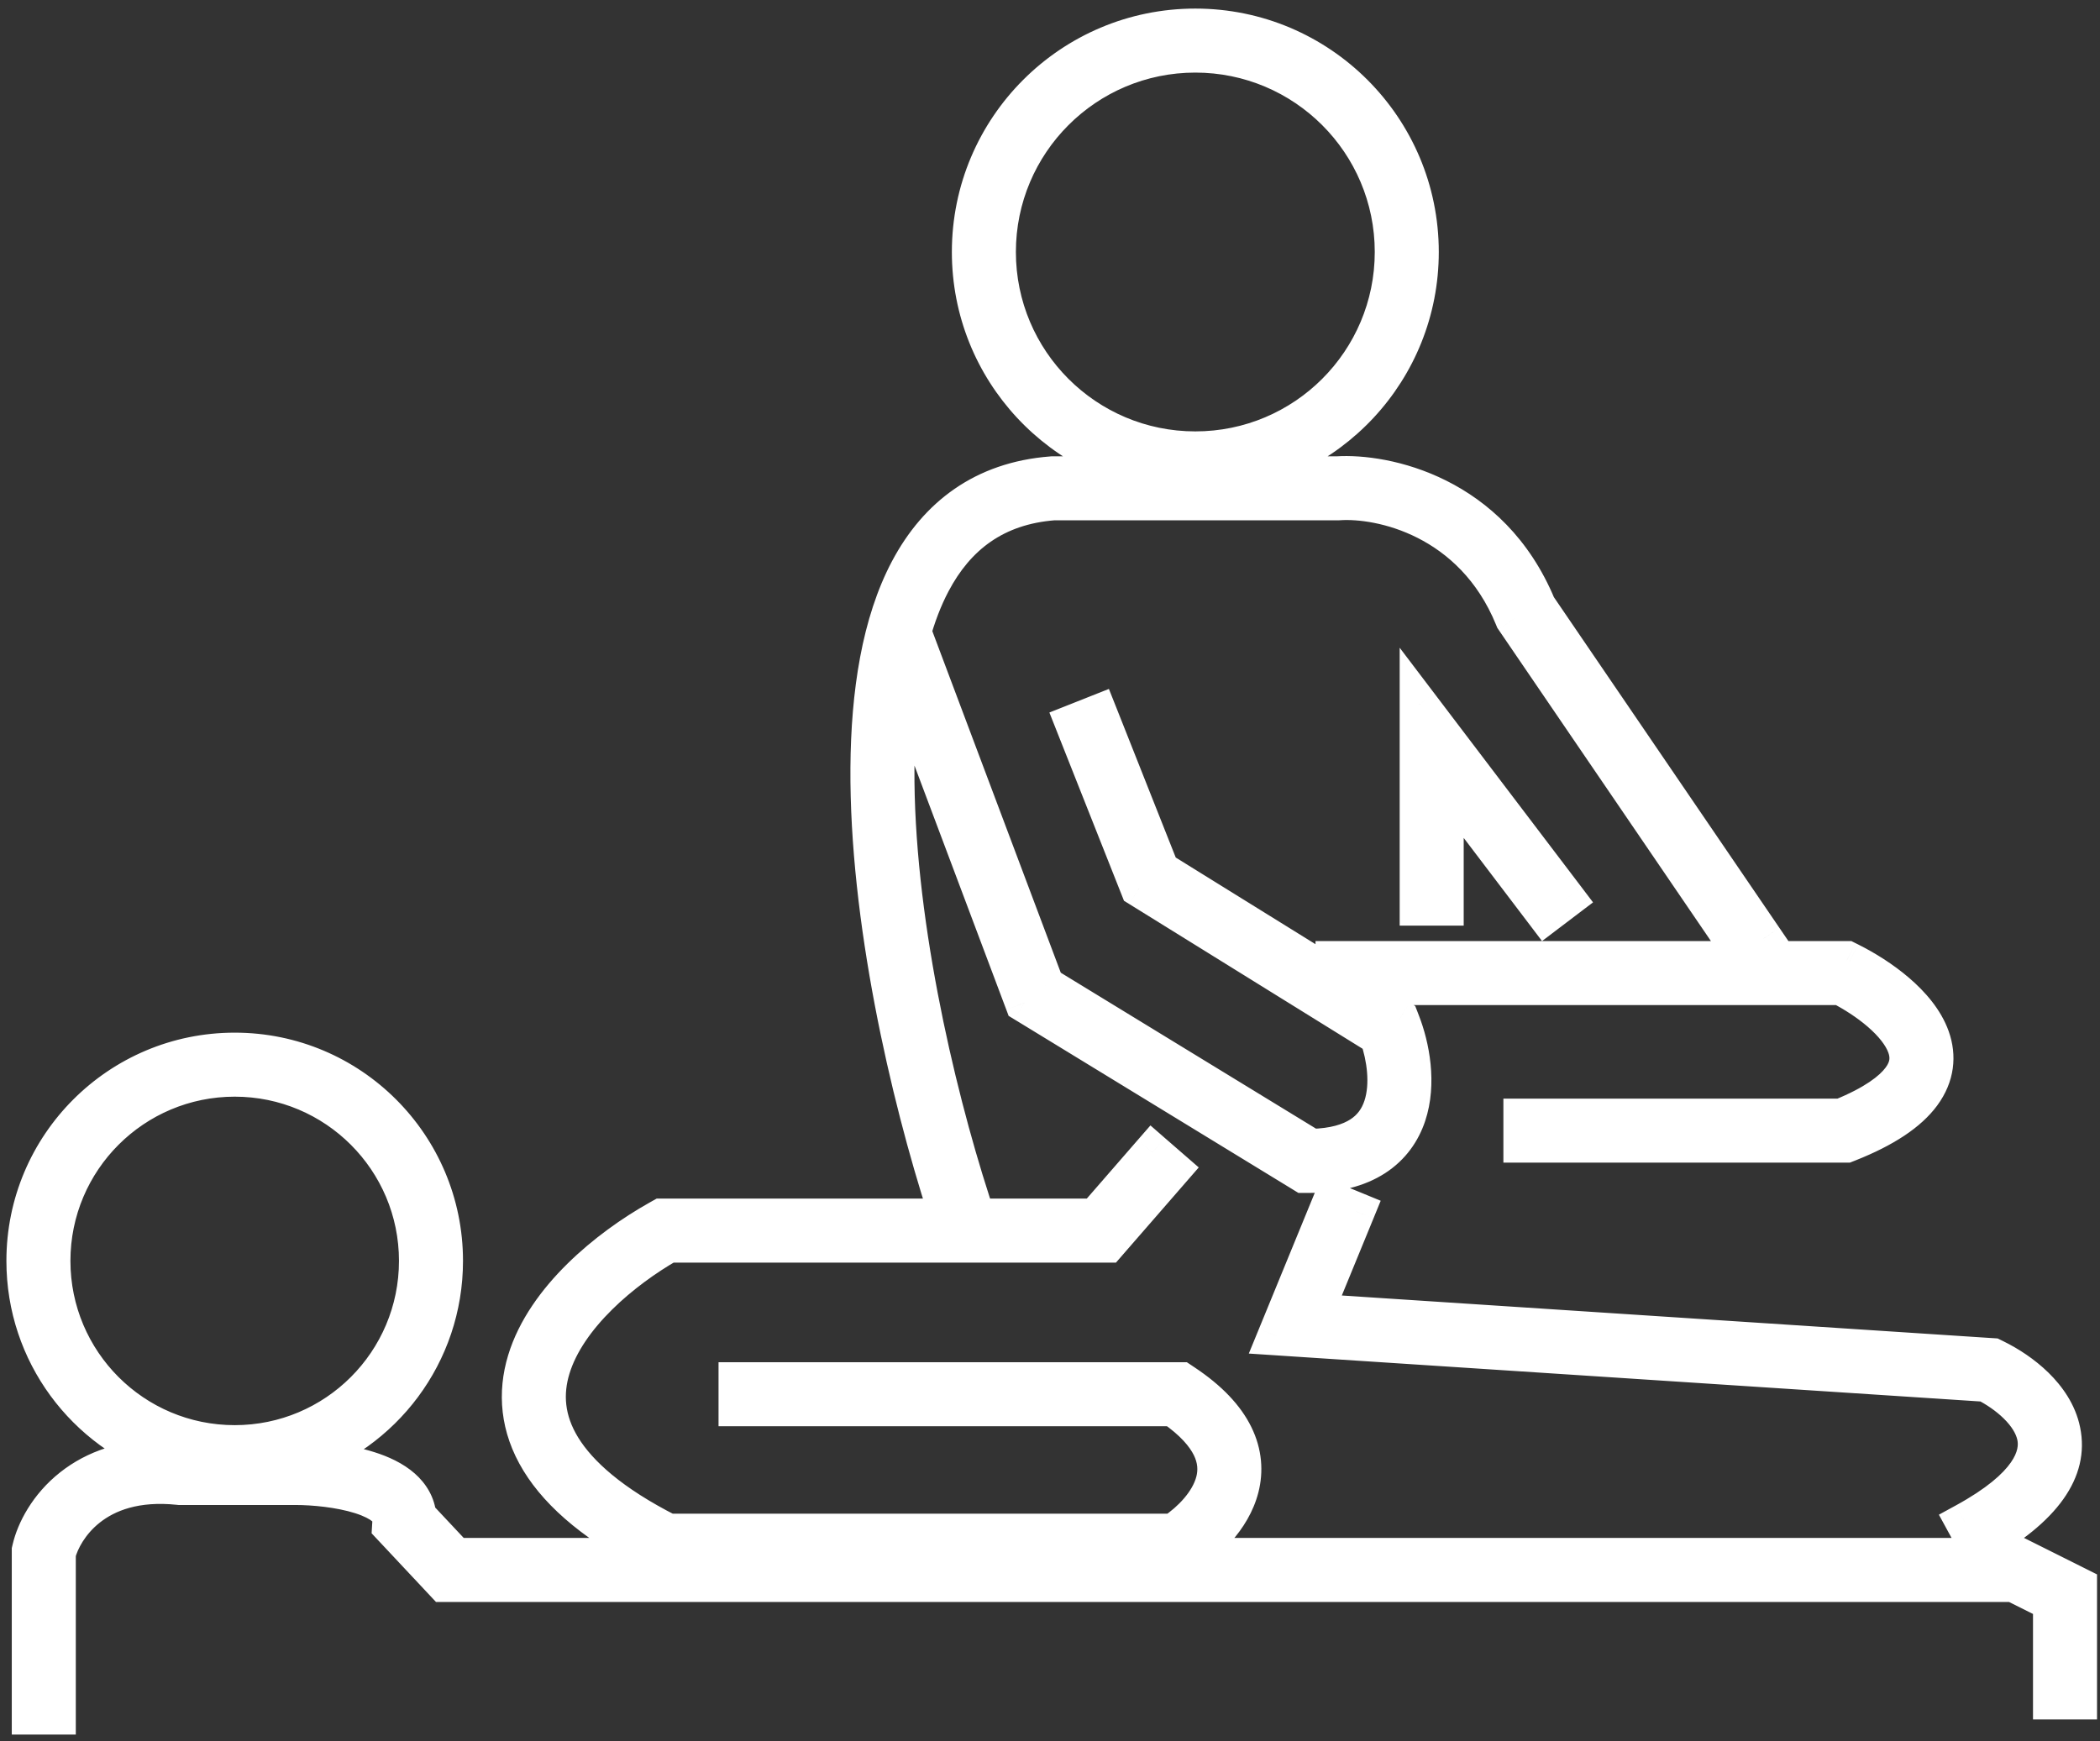
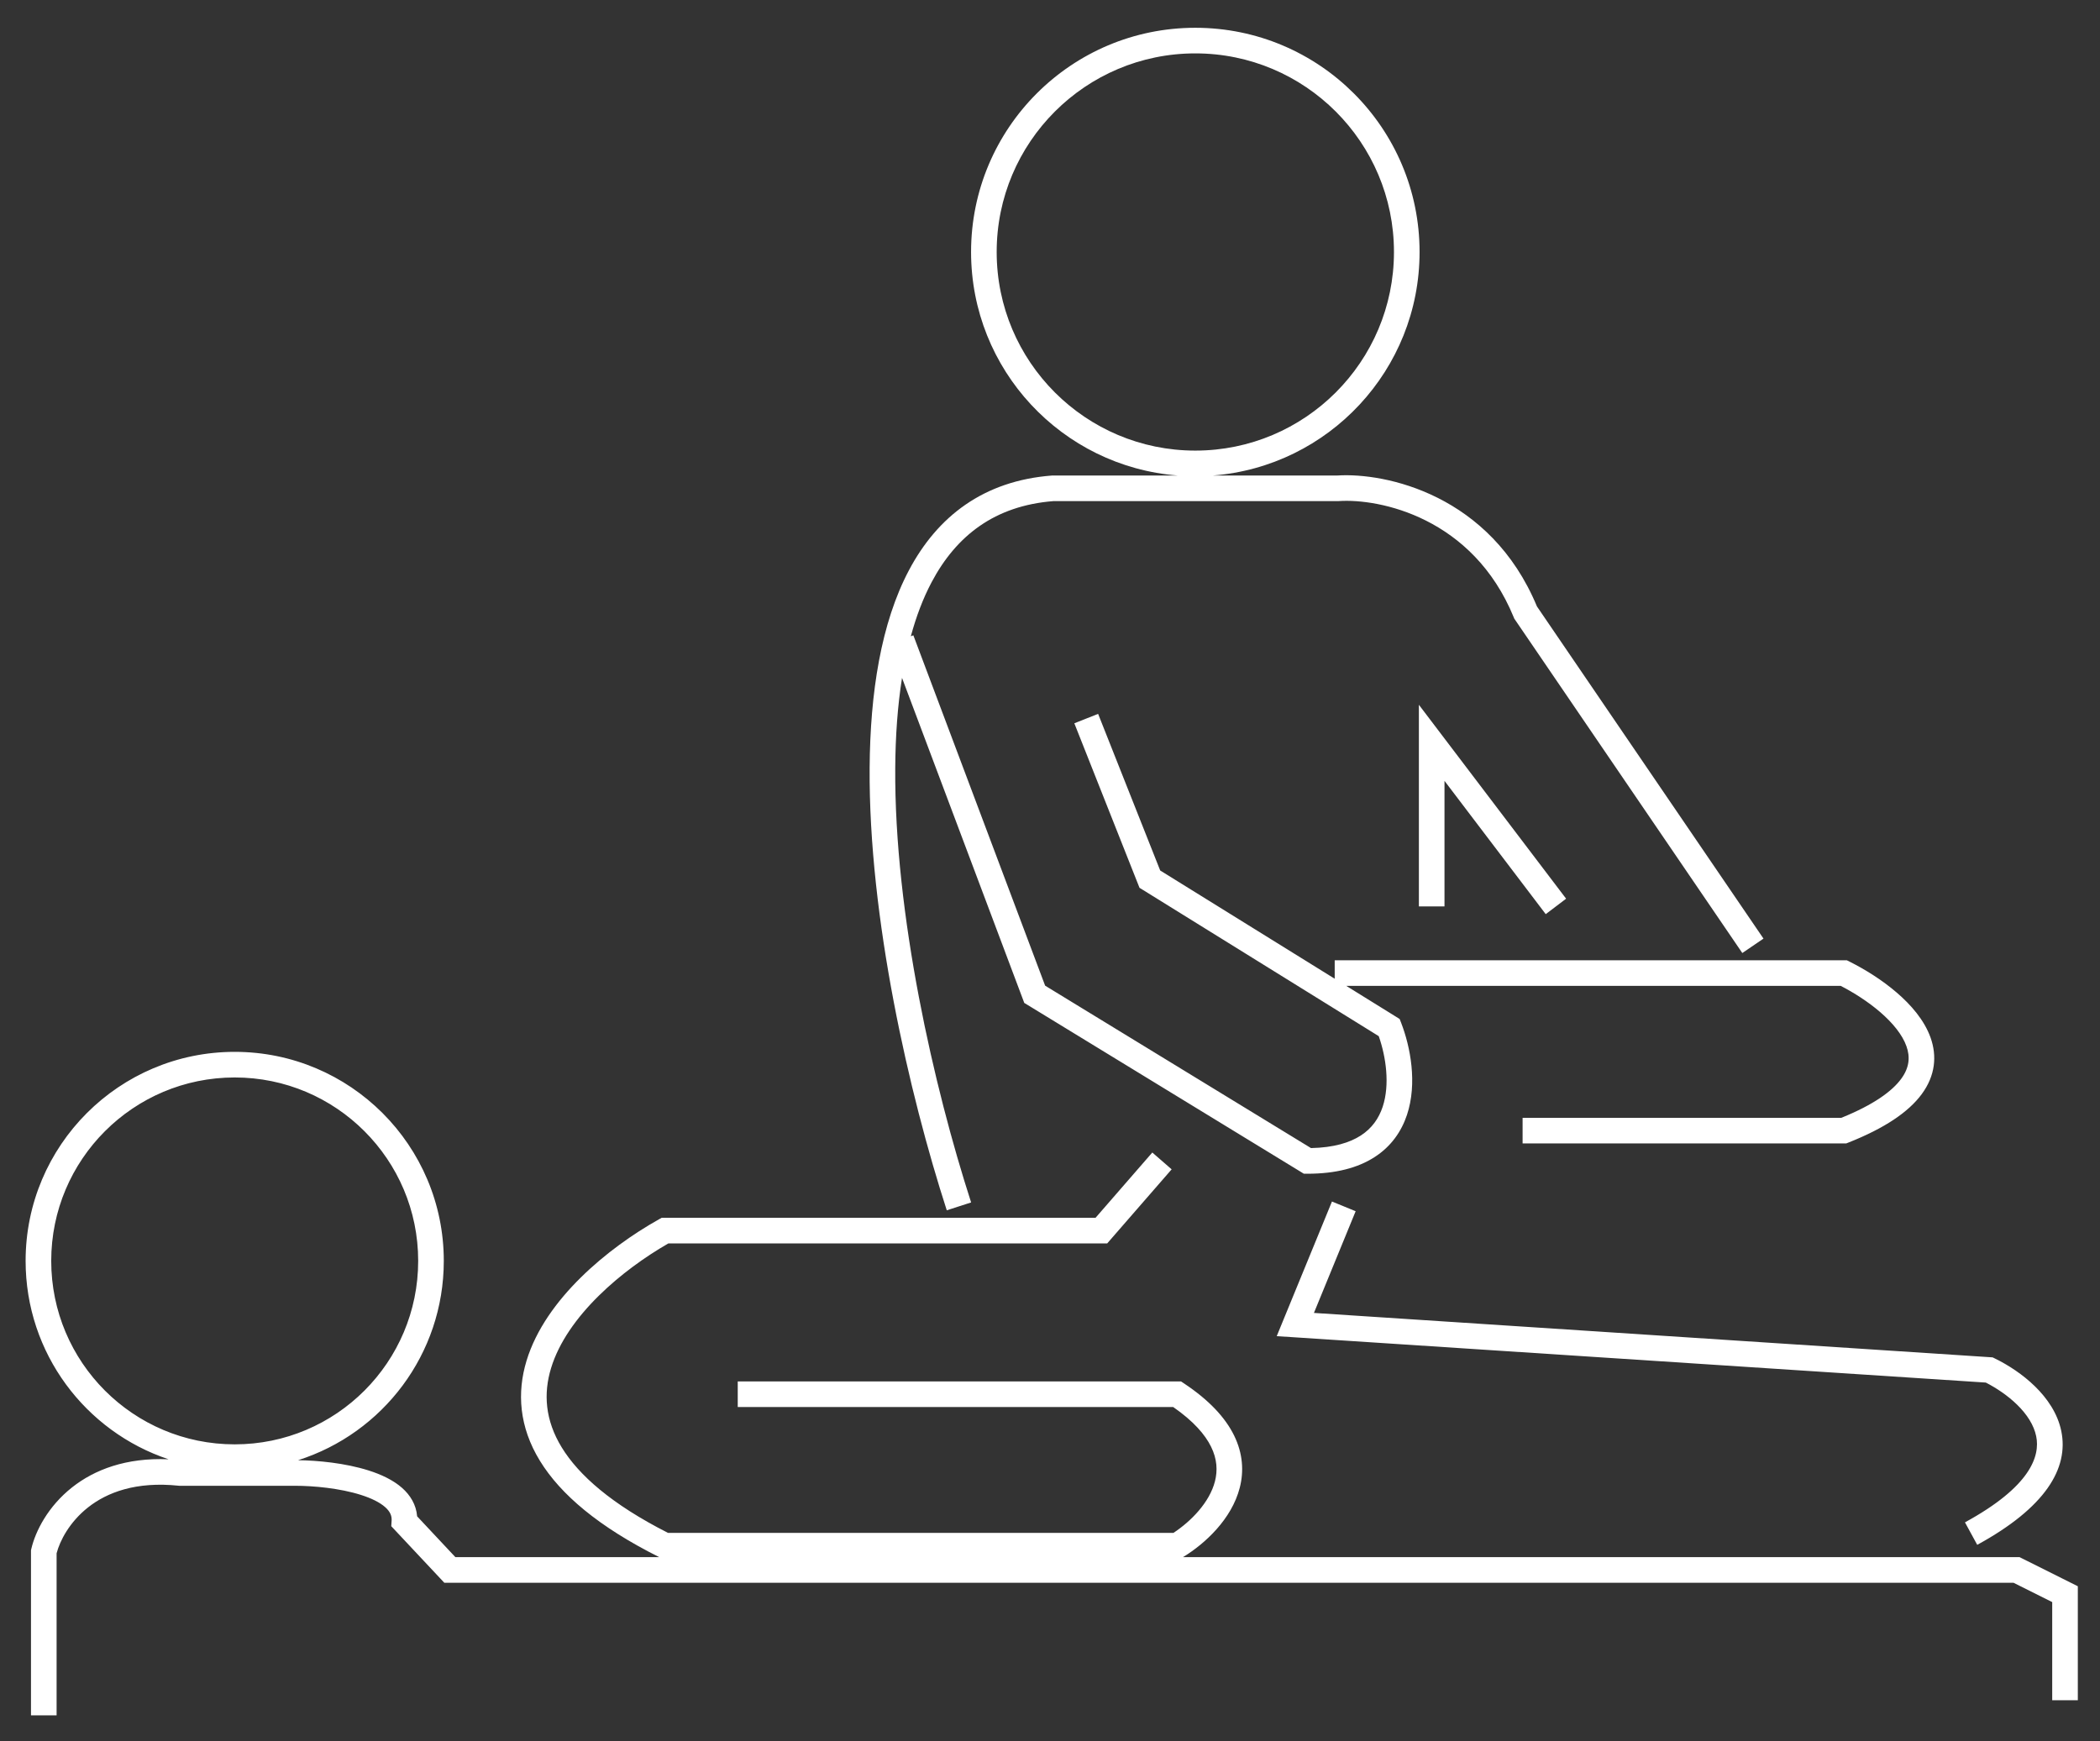
<svg xmlns="http://www.w3.org/2000/svg" width="82" height="68" viewBox="0 0 82 68" fill="none">
  <rect x="0" y="0" width="82" height="68" fill="#333333" stroke="none" />
  <path fill-rule="evenodd" clip-rule="evenodd" d="M54.431 9.841C54.431 14.125 50.958 17.598 46.674 17.598C42.391 17.598 38.918 14.125 38.918 9.841C38.918 5.558 42.391 2.085 46.674 2.085C50.958 2.085 54.431 5.558 54.431 9.841ZM47.363 18.571C51.877 18.22 55.431 14.445 55.431 9.841C55.431 5.005 51.51 1.085 46.674 1.085C41.838 1.085 37.918 5.005 37.918 9.841C37.918 14.445 41.471 18.22 45.986 18.571H41.113H41.094L41.075 18.572C38.401 18.776 36.604 20.174 35.494 22.268C34.401 24.331 33.977 27.059 33.957 29.986C33.917 35.848 35.501 42.726 36.969 47.268L37.92 46.961C36.469 42.47 34.918 35.706 34.957 29.993C34.965 28.75 35.049 27.567 35.222 26.475L39.935 39.008L39.995 39.169L40.142 39.258L50.792 45.766L50.912 45.84H51.052C52.161 45.84 53.025 45.609 53.674 45.19C54.328 44.769 54.725 44.181 54.938 43.545C55.352 42.304 55.069 40.873 54.714 39.953L54.653 39.797L54.511 39.708L52.568 38.503H71.876C72.391 38.769 72.941 39.119 73.408 39.52C73.913 39.954 74.284 40.415 74.442 40.86C74.589 41.272 74.565 41.691 74.232 42.14C73.885 42.61 73.18 43.138 71.9 43.656H59.454V44.656H71.996H72.092L72.181 44.621C73.59 44.062 74.52 43.433 75.036 42.735C75.576 42.005 75.637 41.235 75.384 40.524C75.142 39.846 74.626 39.248 74.059 38.762C73.486 38.269 72.82 37.856 72.22 37.556L72.114 37.503H71.996H52.117V38.224L45.303 33.997L42.879 27.88L41.95 28.248L44.434 34.519L44.495 34.673L44.636 34.76L53.837 40.467C54.119 41.272 54.279 42.358 53.989 43.229C53.839 43.677 53.572 44.067 53.132 44.35C52.708 44.623 52.089 44.82 51.191 44.838L40.81 38.495L35.664 24.811L35.566 24.849C35.776 24.075 36.044 23.366 36.378 22.736C37.342 20.917 38.847 19.751 41.132 19.571H52.236H52.253L52.27 19.57C53.869 19.461 57.513 20.211 59.109 24.112L59.129 24.16L59.159 24.204L68.033 37.22L68.86 36.657L60.014 23.684C58.197 19.311 54.092 18.45 52.219 18.571H47.363ZM55.404 27.525L56.302 28.708L61.153 35.098L60.357 35.702L56.404 30.496V35.4H55.404V29.01V27.525ZM44.995 45.011L42.778 47.561H25.967H25.836L25.722 47.625C24.724 48.185 23.624 48.961 22.681 49.891C21.741 50.817 20.931 51.922 20.56 53.143C20.183 54.384 20.267 55.723 21.084 57.054C21.888 58.365 23.379 59.632 25.742 60.814H17.782L16.288 59.22C16.251 58.762 16.019 58.392 15.702 58.111C15.347 57.797 14.873 57.581 14.395 57.429C13.478 57.138 12.394 57.036 11.637 57.028C14.938 55.98 17.329 52.892 17.329 49.244C17.329 44.735 13.674 41.08 9.165 41.08C4.655 41.08 1 44.735 1 49.244C1 52.851 3.339 55.912 6.583 56.992C4.921 56.92 3.688 57.4 2.817 58.087C1.875 58.831 1.385 59.796 1.223 60.49L1.21 60.546V60.604V66.993H2.21V60.664C2.338 60.174 2.712 59.445 3.437 58.872C4.174 58.29 5.304 57.848 6.982 58.025L7.008 58.027H7.035H11.531C12.232 58.027 13.264 58.12 14.092 58.383C14.508 58.515 14.832 58.677 15.039 58.86C15.232 59.031 15.304 59.198 15.292 59.389L15.278 59.605L15.426 59.763L17.201 61.656L17.349 61.814H17.566H78.623L80.134 62.569V66.402H81.134V62.26V61.951L80.858 61.813L78.965 60.867L78.859 60.814H78.741H46.193L46.226 60.793C47.044 60.289 48.094 59.336 48.41 58.101C48.573 57.465 48.535 56.768 48.187 56.06C47.843 55.361 47.213 54.682 46.242 54.035L46.116 53.951H45.964H28.807V54.951H45.81C46.608 55.504 47.058 56.031 47.289 56.501C47.528 56.985 47.548 57.436 47.441 57.853C47.23 58.678 46.506 59.415 45.819 59.867H26.086C23.876 58.747 22.595 57.606 21.936 56.531C21.279 55.459 21.218 54.418 21.517 53.434C21.822 52.429 22.51 51.463 23.383 50.603C24.217 49.781 25.195 49.08 26.099 48.561H43.006H43.234L43.383 48.389L45.75 45.668L44.995 45.011ZM9.165 56.409C13.121 56.409 16.329 53.201 16.329 49.244C16.329 45.288 13.121 42.08 9.165 42.08C5.208 42.08 2 45.288 2 49.244C2 53.201 5.208 56.409 9.165 56.409ZM52.01 46.925L50.117 51.539L49.853 52.183L50.546 52.228L77.542 53.996C77.962 54.212 78.402 54.507 78.763 54.86C79.151 55.239 79.419 55.658 79.508 56.09C79.67 56.872 79.281 58.062 76.727 59.455L77.206 60.333C79.858 58.886 80.79 57.354 80.488 55.888C80.345 55.196 79.936 54.609 79.462 54.145C78.986 53.679 78.417 53.31 77.896 53.055L77.807 53.012L77.709 53.005L51.306 51.276L52.935 47.304L52.01 46.925Z" fill="white" />
-   <path d="M47.363 18.571L47.305 17.823L47.363 19.321V18.571ZM45.986 18.571V19.321L46.044 17.823L45.986 18.571ZM41.094 18.571V17.821H41.065L41.037 17.823L41.094 18.571ZM41.075 18.572L41.132 19.32L41.132 19.32L41.075 18.572ZM35.494 22.268L36.157 22.619L36.157 22.619L35.494 22.268ZM33.957 29.986L33.207 29.981L33.207 29.981L33.957 29.986ZM36.969 47.268L36.255 47.499L36.486 48.212L37.2 47.982L36.969 47.268ZM37.92 46.961L38.151 47.674L38.865 47.444L38.634 46.73L37.92 46.961ZM34.957 29.993L34.207 29.988L34.207 29.988L34.957 29.993ZM35.222 26.475L35.924 26.211L34.925 23.554L34.481 26.358L35.222 26.475ZM39.935 39.008L40.637 38.744L40.637 38.744L39.935 39.008ZM39.995 39.169L39.294 39.432L39.384 39.674L39.604 39.809L39.995 39.169ZM40.142 39.258L40.533 38.618L40.533 38.618L40.142 39.258ZM50.792 45.766L51.183 45.126L51.183 45.126L50.792 45.766ZM50.912 45.84L50.521 46.48L50.701 46.59H50.912V45.84ZM53.674 45.19L53.268 44.56L53.268 44.56L53.674 45.19ZM54.938 43.545L54.226 43.308L54.226 43.308L54.938 43.545ZM54.714 39.953L55.413 39.683L55.413 39.683L54.714 39.953ZM54.653 39.797L55.353 39.526L55.262 39.292L55.048 39.159L54.653 39.797ZM54.511 39.708L54.906 39.071L54.906 39.071L54.511 39.708ZM52.568 38.503V37.753H49.936L52.173 39.141L52.568 38.503ZM71.876 38.503L72.221 37.837L72.059 37.753H71.876V38.503ZM73.408 39.52L72.919 40.089L72.919 40.089L73.408 39.52ZM74.442 40.86L75.148 40.608L75.148 40.608L74.442 40.86ZM74.232 42.14L73.629 41.694L73.629 41.694L74.232 42.14ZM71.9 43.656V44.406H72.046L72.181 44.351L71.9 43.656ZM59.454 43.656V42.906H58.704V43.656H59.454ZM59.454 44.656H58.704V45.406H59.454V44.656ZM72.092 44.656V45.406H72.235L72.368 45.353L72.092 44.656ZM72.181 44.621L72.457 45.318L72.457 45.318L72.181 44.621ZM75.036 42.735L75.639 43.181L75.639 43.181L75.036 42.735ZM75.384 40.524L76.091 40.273L76.091 40.273L75.384 40.524ZM74.059 38.762L74.548 38.193L74.548 38.193L74.059 38.762ZM72.22 37.556L71.884 38.227L71.885 38.227L72.22 37.556ZM72.114 37.503L72.45 36.833L72.291 36.753H72.114V37.503ZM52.117 37.503V36.753H51.367V37.503H52.117ZM52.117 38.224L51.722 38.861L52.867 39.572V38.224H52.117ZM45.303 33.997L44.606 34.274L44.697 34.504L44.908 34.635L45.303 33.997ZM42.879 27.88L43.577 27.603L43.3 26.906L42.603 27.182L42.879 27.88ZM41.95 28.248L41.673 27.551L40.976 27.827L41.252 28.524L41.95 28.248ZM44.434 34.519L43.737 34.796L43.737 34.796L44.434 34.519ZM44.495 34.673L43.798 34.949L43.889 35.18L44.1 35.31L44.495 34.673ZM44.636 34.76L45.031 34.123L45.031 34.123L44.636 34.76ZM53.837 40.467L54.545 40.22L54.458 39.97L54.233 39.83L53.837 40.467ZM53.989 43.229L54.7 43.466L54.7 43.466L53.989 43.229ZM53.132 44.35L53.538 44.98L53.538 44.98L53.132 44.35ZM51.191 44.838L50.8 45.478L50.987 45.593L51.206 45.588L51.191 44.838ZM40.81 38.495L40.108 38.759L40.199 39L40.419 39.135L40.81 38.495ZM35.664 24.811L36.367 24.547L36.102 23.845L35.401 24.109L35.664 24.811ZM35.566 24.849L34.842 24.652L34.458 26.066L35.83 25.55L35.566 24.849ZM36.378 22.736L35.715 22.385L35.715 22.385L36.378 22.736ZM41.132 19.571V18.821H41.103L41.073 18.823L41.132 19.571ZM52.253 19.571V20.321H52.278L52.304 20.319L52.253 19.571ZM52.27 19.57L52.321 20.318L52.321 20.318L52.27 19.57ZM59.109 24.112L58.415 24.396L58.415 24.396L59.109 24.112ZM59.129 24.16L58.435 24.445L58.465 24.518L58.509 24.583L59.129 24.16ZM59.159 24.204L58.539 24.627L58.539 24.627L59.159 24.204ZM68.033 37.22L67.414 37.642L67.836 38.262L68.456 37.84L68.033 37.22ZM68.86 36.657L69.282 37.276L69.902 36.854L69.479 36.234L68.86 36.657ZM60.014 23.684L59.322 23.971L59.351 24.043L59.395 24.106L60.014 23.684ZM52.219 18.571V19.321H52.243L52.267 19.319L52.219 18.571ZM56.302 28.708L56.899 28.255L56.899 28.255L56.302 28.708ZM55.404 27.525L56.001 27.072L54.654 25.297V27.525H55.404ZM61.153 35.098L61.607 35.695L62.204 35.242L61.751 34.644L61.153 35.098ZM60.357 35.702L59.76 36.156L60.213 36.753L60.81 36.3L60.357 35.702ZM56.404 30.496L57.001 30.042L55.654 28.268V30.496H56.404ZM56.404 35.4V36.15H57.154V35.4H56.404ZM55.404 35.4H54.654V36.15H55.404V35.4ZM42.778 47.561V48.311H43.12L43.344 48.053L42.778 47.561ZM44.995 45.011L45.487 44.446L44.922 43.953L44.429 44.519L44.995 45.011ZM25.836 47.561V46.811H25.64L25.469 46.907L25.836 47.561ZM25.722 47.625L26.089 48.279L26.089 48.279L25.722 47.625ZM22.681 49.891L22.154 49.357L22.154 49.357L22.681 49.891ZM20.56 53.143L21.278 53.361L21.278 53.361L20.56 53.143ZM21.084 57.054L21.723 56.662L21.723 56.662L21.084 57.054ZM25.742 60.814V61.564L26.078 60.143L25.742 60.814ZM17.782 60.814L17.235 61.327L17.457 61.564H17.782V60.814ZM16.288 59.22L15.54 59.28L15.562 59.541L15.741 59.733L16.288 59.22ZM15.702 58.111L15.205 58.673L15.205 58.673L15.702 58.111ZM14.395 57.429L14.622 56.715L14.622 56.715L14.395 57.429ZM11.637 57.028L11.41 56.313L11.628 57.778L11.637 57.028ZM6.583 56.992L6.551 57.742L6.82 56.281L6.583 56.992ZM2.817 58.087L3.282 58.676L3.282 58.676L2.817 58.087ZM1.223 60.49L0.493 60.32L0.493 60.32L1.223 60.49ZM1.21 60.546L0.48 60.376L0.46 60.46V60.546H1.21ZM1.21 66.993H0.46V67.743H1.21V66.993ZM2.21 66.993V67.743H2.96V66.993H2.21ZM2.21 60.664L1.484 60.475L1.46 60.568V60.664H2.21ZM3.437 58.872L3.901 59.461L3.901 59.461L3.437 58.872ZM6.982 58.025L6.904 58.77L6.904 58.77L6.982 58.025ZM7.008 58.027L6.93 58.773L6.969 58.777H7.008V58.027ZM14.092 58.383L13.866 59.097L13.866 59.097L14.092 58.383ZM15.039 58.86L15.536 58.298L15.536 58.298L15.039 58.86ZM15.292 59.389L14.543 59.343L14.543 59.343L15.292 59.389ZM15.278 59.605L14.53 59.558L14.51 59.882L14.731 60.118L15.278 59.605ZM15.426 59.763L14.879 60.275L14.879 60.275L15.426 59.763ZM17.201 61.656L16.654 62.169L16.654 62.169L17.201 61.656ZM17.349 61.814L16.802 62.327L17.024 62.564H17.349V61.814ZM78.623 61.814L78.958 61.143L78.8 61.064H78.623V61.814ZM80.134 62.569H80.884V62.106L80.47 61.898L80.134 62.569ZM80.134 66.402H79.384V67.152H80.134V66.402ZM81.134 66.402V67.152H81.884V66.402H81.134ZM81.134 61.951H81.884V61.488L81.47 61.281L81.134 61.951ZM80.858 61.813L80.522 62.484L80.522 62.484L80.858 61.813ZM78.965 60.867L78.629 61.537L78.629 61.537L78.965 60.867ZM78.859 60.814L79.194 60.143L79.036 60.064H78.859V60.814ZM46.193 60.814L45.8 60.175L43.543 61.564H46.193V60.814ZM46.226 60.793L46.619 61.432L46.619 61.432L46.226 60.793ZM48.41 58.101L47.683 57.915L47.683 57.915L48.41 58.101ZM48.187 56.06L47.514 56.391L47.514 56.391L48.187 56.06ZM46.242 54.035L46.658 53.411L46.658 53.411L46.242 54.035ZM46.116 53.951L46.532 53.327L46.343 53.201H46.116V53.951ZM28.807 53.951V53.201H28.057V53.951H28.807ZM28.807 54.951H28.057V55.701H28.807V54.951ZM45.81 54.951L46.238 54.334L46.045 54.201H45.81V54.951ZM47.289 56.501L47.962 56.17L47.962 56.17L47.289 56.501ZM47.441 57.853L48.168 58.039L48.168 58.039L47.441 57.853ZM45.819 59.867V60.617H46.043L46.231 60.494L45.819 59.867ZM26.086 59.867L25.747 60.536L25.907 60.617H26.086V59.867ZM21.936 56.531L22.575 56.139L22.575 56.139L21.936 56.531ZM21.517 53.434L20.799 53.215L20.799 53.215L21.517 53.434ZM23.383 50.603L22.856 50.069L22.856 50.069L23.383 50.603ZM26.099 48.561V47.811H25.899L25.726 47.911L26.099 48.561ZM43.234 48.561V49.311H43.576L43.8 49.053L43.234 48.561ZM43.383 48.389L43.949 48.881L43.949 48.881L43.383 48.389ZM45.75 45.668L46.316 46.16L46.808 45.594L46.242 45.102L45.75 45.668ZM50.117 51.539L49.423 51.255L49.423 51.255L50.117 51.539ZM52.01 46.925L52.294 46.231L51.6 45.946L51.316 46.64L52.01 46.925ZM49.853 52.183L49.159 51.898L48.763 52.863L49.804 52.931L49.853 52.183ZM50.546 52.228L50.595 51.48L50.595 51.48L50.546 52.228ZM77.542 53.996L77.885 53.329L77.746 53.258L77.591 53.248L77.542 53.996ZM78.763 54.86L79.287 54.324L79.287 54.324L78.763 54.86ZM79.508 56.09L80.243 55.938L80.243 55.938L79.508 56.09ZM76.727 59.455L76.368 58.796L75.709 59.156L76.068 59.814L76.727 59.455ZM77.206 60.333L76.547 60.692L76.906 61.35L77.565 60.991L77.206 60.333ZM80.488 55.888L81.222 55.737L81.222 55.737L80.488 55.888ZM79.462 54.145L79.987 53.609L79.987 53.609L79.462 54.145ZM77.896 53.055L77.566 53.729L77.566 53.729L77.896 53.055ZM77.807 53.012L78.137 52.338L78.004 52.273L77.856 52.263L77.807 53.012ZM77.709 53.005L77.66 53.754L77.66 53.754L77.709 53.005ZM51.306 51.276L50.612 50.991L50.216 51.956L51.257 52.024L51.306 51.276ZM52.935 47.304L53.629 47.589L53.913 46.895L53.22 46.61L52.935 47.304ZM46.674 18.348C51.372 18.348 55.181 14.539 55.181 9.841H53.681C53.681 13.711 50.544 16.848 46.674 16.848V18.348ZM38.168 9.841C38.168 14.539 41.976 18.348 46.674 18.348V16.848C42.805 16.848 39.668 13.711 39.668 9.841H38.168ZM46.674 1.335C41.976 1.335 38.168 5.144 38.168 9.841H39.668C39.668 5.972 42.805 2.835 46.674 2.835V1.335ZM55.181 9.841C55.181 5.144 51.372 1.335 46.674 1.335V2.835C50.544 2.835 53.681 5.972 53.681 9.841H55.181ZM54.681 9.841C54.681 14.051 51.431 17.502 47.305 17.823L47.421 19.319C52.323 18.937 56.181 14.84 56.181 9.841H54.681ZM46.674 1.835C51.096 1.835 54.681 5.42 54.681 9.841H56.181C56.181 4.591 51.924 0.335 46.674 0.335V1.835ZM38.668 9.841C38.668 5.42 42.253 1.835 46.674 1.835V0.335C41.424 0.335 37.168 4.591 37.168 9.841H38.668ZM46.044 17.823C41.917 17.502 38.668 14.051 38.668 9.841H37.168C37.168 14.84 41.026 18.937 45.927 19.319L46.044 17.823ZM41.113 19.321H45.986V17.821H41.113V19.321ZM41.094 19.321H41.113V17.821H41.094V19.321ZM41.132 19.32L41.151 19.319L41.037 17.823L41.018 17.825L41.132 19.32ZM36.157 22.619C37.159 20.727 38.742 19.502 41.132 19.32L41.018 17.825C38.06 18.05 36.048 19.621 34.831 21.917L36.157 22.619ZM34.707 29.991C34.727 27.114 35.147 24.526 36.157 22.619L34.831 21.917C33.656 24.135 33.227 27.005 33.207 29.981L34.707 29.991ZM37.683 47.038C36.227 42.534 34.668 35.741 34.707 29.991L33.207 29.981C33.166 35.954 34.775 42.918 36.255 47.499L37.683 47.038ZM37.69 46.247L36.738 46.554L37.2 47.982L38.151 47.674L37.69 46.247ZM34.207 29.988C34.167 35.812 35.743 42.662 37.207 47.191L38.634 46.73C37.196 42.278 35.669 35.599 35.707 29.998L34.207 29.988ZM34.481 26.358C34.301 27.495 34.216 28.716 34.207 29.988L35.707 29.998C35.715 28.785 35.797 27.64 35.963 26.592L34.481 26.358ZM40.637 38.744L35.924 26.211L34.52 26.739L39.233 39.272L40.637 38.744ZM40.697 38.904L40.637 38.744L39.233 39.272L39.294 39.432L40.697 38.904ZM40.533 38.618L40.387 38.529L39.604 39.809L39.751 39.898L40.533 38.618ZM51.183 45.126L40.533 38.618L39.751 39.898L50.401 46.406L51.183 45.126ZM51.303 45.2L51.183 45.126L50.401 46.406L50.521 46.48L51.303 45.2ZM51.052 45.09H50.912V46.59H51.052V45.09ZM53.268 44.56C52.772 44.88 52.06 45.09 51.052 45.09V46.59C52.262 46.59 53.278 46.337 54.08 45.821L53.268 44.56ZM54.226 43.308C54.061 43.804 53.761 44.242 53.268 44.56L54.08 45.821C54.896 45.295 55.39 44.559 55.649 43.783L54.226 43.308ZM54.014 40.223C54.339 41.065 54.562 42.302 54.226 43.308L55.649 43.783C56.141 42.307 55.799 40.681 55.413 39.683L54.014 40.223ZM53.954 40.067L54.014 40.223L55.413 39.683L55.353 39.526L53.954 40.067ZM54.115 40.346L54.258 40.434L55.048 39.159L54.906 39.071L54.115 40.346ZM52.173 39.141L54.115 40.346L54.906 39.071L52.963 37.866L52.173 39.141ZM71.876 37.753H52.568V39.253H71.876V37.753ZM73.896 38.951C73.376 38.505 72.775 38.124 72.221 37.837L71.532 39.169C72.006 39.415 72.505 39.734 72.919 40.089L73.896 38.951ZM75.148 40.608C74.927 39.988 74.448 39.425 73.896 38.951L72.919 40.089C73.379 40.484 73.639 40.842 73.736 41.112L75.148 40.608ZM74.835 42.586C75.064 42.276 75.211 41.944 75.26 41.589C75.309 41.234 75.254 40.904 75.148 40.608L73.736 41.112C73.777 41.228 73.784 41.313 73.774 41.384C73.764 41.453 73.733 41.554 73.629 41.694L74.835 42.586ZM72.181 44.351C73.517 43.81 74.369 43.216 74.835 42.586L73.629 41.694C73.4 42.004 72.842 42.465 71.618 42.961L72.181 44.351ZM59.454 44.406H71.9V42.906H59.454V44.406ZM60.204 44.656V43.656H58.704V44.656H60.204ZM71.996 43.906H59.454V45.406H71.996V43.906ZM72.092 43.906H71.996V45.406H72.092V43.906ZM71.904 43.924L71.815 43.959L72.368 45.353L72.457 45.318L71.904 43.924ZM74.433 42.288C74.037 42.824 73.258 43.387 71.904 43.924L72.457 45.318C73.922 44.737 75.002 44.042 75.639 43.181L74.433 42.288ZM74.678 40.776C74.851 41.263 74.817 41.769 74.433 42.288L75.639 43.181C76.335 42.24 76.424 41.207 76.091 40.273L74.678 40.776ZM73.571 39.331C74.091 39.778 74.498 40.273 74.678 40.776L76.091 40.273C75.786 39.419 75.161 38.719 74.548 38.193L73.571 39.331ZM71.885 38.227C72.442 38.506 73.053 38.886 73.571 39.331L74.548 38.193C73.918 37.652 73.199 37.207 72.555 36.885L71.885 38.227ZM71.779 38.174L71.884 38.227L72.555 36.885L72.45 36.833L71.779 38.174ZM71.996 38.253H72.114V36.753H71.996V38.253ZM52.117 38.253H71.996V36.753H52.117V38.253ZM52.867 38.224V37.503H51.367V38.224H52.867ZM44.908 34.635L51.722 38.861L52.513 37.586L45.699 33.36L44.908 34.635ZM42.182 28.156L44.606 34.274L46.001 33.721L43.577 27.603L42.182 28.156ZM42.226 28.945L43.156 28.577L42.603 27.182L41.673 27.551L42.226 28.945ZM45.132 34.243L42.647 27.972L41.252 28.524L43.737 34.796L45.132 34.243ZM45.193 34.397L45.132 34.243L43.737 34.796L43.798 34.949L45.193 34.397ZM45.031 34.123L44.891 34.036L44.1 35.31L44.24 35.397L45.031 34.123ZM54.233 39.83L45.031 34.123L44.24 35.397L53.442 41.105L54.233 39.83ZM54.7 43.466C55.066 42.372 54.853 41.1 54.545 40.22L53.13 40.715C53.385 41.444 53.494 42.344 53.277 42.992L54.7 43.466ZM53.538 44.98C54.139 44.593 54.504 44.056 54.7 43.466L53.277 42.992C53.175 43.299 53.005 43.54 52.726 43.719L53.538 44.98ZM51.206 45.588C52.205 45.568 52.969 45.347 53.538 44.98L52.726 43.719C52.447 43.899 51.974 44.072 51.175 44.088L51.206 45.588ZM40.419 39.135L50.8 45.478L51.582 44.198L41.202 37.855L40.419 39.135ZM34.962 25.075L40.108 38.759L41.512 38.231L36.367 24.547L34.962 25.075ZM35.83 25.55L35.928 25.513L35.401 24.109L35.301 24.146L35.83 25.55ZM35.715 22.385C35.351 23.073 35.063 23.835 34.842 24.652L36.289 25.045C36.488 24.315 36.738 23.659 37.041 23.087L35.715 22.385ZM41.073 18.823C38.505 19.025 36.786 20.364 35.715 22.385L37.041 23.087C37.897 21.47 39.189 20.476 41.191 20.319L41.073 18.823ZM52.236 18.821H41.132V20.321H52.236V18.821ZM52.253 18.821H52.236V20.321H52.253V18.821ZM52.219 18.822L52.202 18.823L52.304 20.319L52.321 20.318L52.219 18.822ZM59.803 23.828C58.046 19.532 54.023 18.698 52.219 18.822L52.321 20.318C53.715 20.223 56.981 20.89 58.415 24.396L59.803 23.828ZM59.823 23.876L59.803 23.828L58.415 24.396L58.435 24.445L59.823 23.876ZM59.779 23.782L59.749 23.738L58.509 24.583L58.539 24.627L59.779 23.782ZM68.653 36.797L59.779 23.782L58.539 24.627L67.414 37.642L68.653 36.797ZM68.437 36.037L67.611 36.6L68.456 37.84L69.282 37.276L68.437 36.037ZM59.395 24.106L68.24 37.079L69.479 36.234L60.634 23.261L59.395 24.106ZM52.267 19.319C53.939 19.212 57.668 19.992 59.322 23.971L60.707 23.396C58.727 18.63 54.245 17.689 52.171 17.823L52.267 19.319ZM47.363 19.321H52.219V17.821H47.363V19.321ZM56.899 28.255L56.001 27.072L54.806 27.979L55.705 29.162L56.899 28.255ZM61.751 34.644L56.899 28.255L55.705 29.162L60.556 35.551L61.751 34.644ZM60.81 36.3L61.607 35.695L60.7 34.5L59.903 35.105L60.81 36.3ZM55.806 30.949L59.76 36.156L60.954 35.249L57.001 30.042L55.806 30.949ZM57.154 35.4V30.496H55.654V35.4H57.154ZM55.404 36.15H56.404V34.65H55.404V36.15ZM54.654 29.01V35.4H56.154V29.01H54.654ZM54.654 27.525V29.01H56.154V27.525H54.654ZM43.344 48.053L45.561 45.504L44.429 44.519L42.212 47.069L43.344 48.053ZM25.967 48.311H42.778V46.811H25.967V48.311ZM25.836 48.311H25.967V46.811H25.836V48.311ZM26.089 48.279L26.203 48.215L25.469 46.907L25.355 46.971L26.089 48.279ZM23.207 50.425C24.095 49.55 25.139 48.812 26.089 48.279L25.355 46.971C24.309 47.558 23.153 48.373 22.154 49.357L23.207 50.425ZM21.278 53.361C21.6 52.302 22.318 51.301 23.207 50.425L22.154 49.357C21.165 50.332 20.263 51.541 19.843 52.925L21.278 53.361ZM21.723 56.662C21.026 55.525 20.959 54.41 21.278 53.361L19.843 52.925C19.407 54.358 19.509 55.921 20.444 57.446L21.723 56.662ZM26.078 60.143C23.782 58.995 22.426 57.808 21.723 56.662L20.444 57.446C21.349 58.922 22.977 60.269 25.407 61.484L26.078 60.143ZM17.782 61.564H25.742V60.064H17.782V61.564ZM15.741 59.733L17.235 61.327L18.33 60.301L16.835 58.707L15.741 59.733ZM15.205 58.673C15.412 58.857 15.523 59.059 15.54 59.28L17.036 59.16C16.98 58.466 16.625 57.927 16.199 57.55L15.205 58.673ZM14.168 58.144C14.6 58.281 14.961 58.457 15.205 58.673L16.199 57.55C15.732 57.137 15.147 56.881 14.622 56.715L14.168 58.144ZM11.628 57.778C12.344 57.786 13.347 57.883 14.168 58.144L14.622 56.715C13.609 56.393 12.444 56.287 11.646 56.278L11.628 57.778ZM16.579 49.244C16.579 52.556 14.408 55.361 11.41 56.313L11.864 57.743C15.467 56.599 18.079 53.228 18.079 49.244H16.579ZM9.165 41.83C13.259 41.83 16.579 45.149 16.579 49.244H18.079C18.079 44.321 14.088 40.33 9.165 40.33V41.83ZM1.75 49.244C1.75 45.149 5.07 41.83 9.165 41.83V40.33C4.241 40.33 0.25 44.321 0.25 49.244H1.75ZM6.82 56.281C3.873 55.299 1.75 52.519 1.75 49.244H0.25C0.25 53.184 2.805 56.525 6.346 57.704L6.82 56.281ZM3.282 58.676C4.005 58.105 5.06 57.677 6.551 57.742L6.615 56.243C4.782 56.164 3.37 56.695 2.352 57.499L3.282 58.676ZM1.953 60.661C2.08 60.12 2.483 59.307 3.282 58.676L2.352 57.499C1.267 58.355 0.69 59.473 0.493 60.32L1.953 60.661ZM1.94 60.717L1.953 60.661L0.493 60.32L0.48 60.376L1.94 60.717ZM1.96 60.604V60.546H0.46V60.604H1.96ZM1.96 66.993V60.604H0.46V66.993H1.96ZM2.21 66.243H1.21V67.743H2.21V66.243ZM1.46 60.664V66.993H2.96V60.664H1.46ZM2.972 58.284C2.108 58.966 1.65 59.841 1.484 60.475L2.936 60.854C3.026 60.508 3.315 59.923 3.901 59.461L2.972 58.284ZM7.061 57.279C5.202 57.083 3.874 57.572 2.972 58.284L3.901 59.461C4.475 59.008 5.407 58.613 6.904 58.77L7.061 57.279ZM7.087 57.281L7.061 57.279L6.904 58.77L6.93 58.773L7.087 57.281ZM7.035 57.277H7.008V58.777H7.035V57.277ZM11.531 57.277H7.035V58.777H11.531V57.277ZM14.319 57.668C13.392 57.373 12.275 57.277 11.531 57.277V58.777C12.188 58.777 13.137 58.866 13.866 59.097L14.319 57.668ZM15.536 58.298C15.218 58.017 14.782 57.815 14.319 57.668L13.866 59.097C14.235 59.215 14.447 59.338 14.542 59.422L15.536 58.298ZM16.04 59.436C16.07 58.967 15.864 58.588 15.536 58.298L14.542 59.422C14.584 59.459 14.576 59.464 14.563 59.434C14.556 59.419 14.55 59.401 14.546 59.381C14.543 59.362 14.543 59.349 14.543 59.343L16.04 59.436ZM16.027 59.652L16.04 59.436L14.543 59.343L14.53 59.558L16.027 59.652ZM15.973 59.249L15.825 59.092L14.731 60.118L14.879 60.275L15.973 59.249ZM17.748 61.143L15.973 59.249L14.879 60.275L16.654 62.169L17.748 61.143ZM17.896 61.301L17.748 61.143L16.654 62.169L16.802 62.327L17.896 61.301ZM17.566 61.064H17.349V62.564H17.566V61.064ZM78.623 61.064H17.566V62.564H78.623V61.064ZM80.47 61.898L78.958 61.143L78.287 62.484L79.799 63.24L80.47 61.898ZM80.884 66.402V62.569H79.384V66.402H80.884ZM81.134 65.652H80.134V67.152H81.134V65.652ZM80.384 62.26V66.402H81.884V62.26H80.384ZM80.384 61.951V62.26H81.884V61.951H80.384ZM80.522 62.484L80.799 62.622L81.47 61.281L81.193 61.142L80.522 62.484ZM78.629 61.537L80.522 62.484L81.193 61.142L79.3 60.196L78.629 61.537ZM78.523 61.484L78.629 61.537L79.3 60.196L79.194 60.143L78.523 61.484ZM78.741 61.564H78.859V60.064H78.741V61.564ZM46.193 61.564H78.741V60.064H46.193V61.564ZM45.833 60.154L45.8 60.175L46.586 61.453L46.619 61.432L45.833 60.154ZM47.683 57.915C47.437 58.877 46.578 59.696 45.833 60.154L46.619 61.432C47.511 60.883 48.751 59.794 49.137 58.286L47.683 57.915ZM47.514 56.391C47.779 56.931 47.804 57.443 47.683 57.915L49.137 58.286C49.341 57.486 49.291 56.605 48.86 55.729L47.514 56.391ZM45.826 54.659C46.725 55.258 47.246 55.846 47.514 56.391L48.86 55.729C48.44 54.876 47.7 54.106 46.658 53.411L45.826 54.659ZM45.7 54.575L45.826 54.659L46.658 53.411L46.532 53.327L45.7 54.575ZM45.964 54.701H46.116V53.201H45.964V54.701ZM28.807 54.701H45.964V53.201H28.807V54.701ZM29.557 54.951V53.951H28.057V54.951H29.557ZM45.81 54.201H28.807V55.701H45.81V54.201ZM47.962 56.17C47.659 55.554 47.106 54.936 46.238 54.334L45.383 55.567C46.11 56.071 46.458 56.509 46.617 56.832L47.962 56.17ZM48.168 58.039C48.316 57.457 48.283 56.822 47.962 56.17L46.617 56.832C46.772 57.148 46.779 57.415 46.715 57.667L48.168 58.039ZM46.231 60.494C46.988 59.995 47.89 59.124 48.168 58.039L46.715 57.667C46.57 58.231 46.024 58.834 45.407 59.241L46.231 60.494ZM26.086 60.617H45.819V59.117H26.086V60.617ZM21.297 56.923C22.055 58.161 23.469 59.382 25.747 60.536L26.425 59.198C24.282 58.112 23.135 57.051 22.575 56.139L21.297 56.923ZM20.799 53.215C20.442 54.392 20.52 55.657 21.297 56.923L22.575 56.139C22.037 55.261 21.994 54.444 22.235 53.652L20.799 53.215ZM22.856 50.069C21.934 50.978 21.154 52.048 20.799 53.215L22.235 53.652C22.491 52.81 23.087 51.947 23.909 51.137L22.856 50.069ZM25.726 47.911C24.776 48.456 23.744 49.194 22.856 50.069L23.909 51.137C24.69 50.367 25.614 49.704 26.472 49.212L25.726 47.911ZM43.006 47.811H26.099V49.311H43.006V47.811ZM43.234 47.811H43.006V49.311H43.234V47.811ZM42.818 47.897L42.668 48.069L43.8 49.053L43.949 48.881L42.818 47.897ZM45.184 45.175L42.818 47.897L43.949 48.881L46.316 46.16L45.184 45.175ZM44.503 45.577L45.258 46.234L46.242 45.102L45.487 44.446L44.503 45.577ZM15.579 49.244C15.579 52.787 12.707 55.659 9.165 55.659V57.159C13.536 57.159 17.079 53.615 17.079 49.244H15.579ZM9.165 42.83C12.707 42.83 15.579 45.702 15.579 49.244H17.079C17.079 44.873 13.536 41.33 9.165 41.33V42.83ZM2.75 49.244C2.75 45.702 5.622 42.83 9.165 42.83V41.33C4.793 41.33 1.25 44.873 1.25 49.244H2.75ZM9.165 55.659C5.622 55.659 2.75 52.787 2.75 49.244H1.25C1.25 53.615 4.793 57.159 9.165 57.159V55.659ZM50.81 51.824L52.704 47.209L51.316 46.64L49.423 51.255L50.81 51.824ZM50.547 52.467L50.81 51.824L49.423 51.255L49.159 51.898L50.547 52.467ZM50.595 51.48L49.902 51.434L49.804 52.931L50.497 52.977L50.595 51.48ZM77.591 53.248L50.595 51.48L50.497 52.977L77.493 54.745L77.591 53.248ZM79.287 54.324C78.863 53.908 78.358 53.571 77.885 53.329L77.2 54.664C77.567 54.852 77.942 55.106 78.238 55.396L79.287 54.324ZM80.243 55.938C80.114 55.312 79.74 54.767 79.287 54.324L78.238 55.396C78.561 55.712 78.725 56.004 78.774 56.241L80.243 55.938ZM77.086 60.113C78.417 59.387 79.263 58.673 79.751 57.972C80.256 57.247 80.368 56.547 80.243 55.938L78.774 56.241C78.81 56.416 78.808 56.701 78.52 57.115C78.216 57.552 77.59 58.129 76.368 58.796L77.086 60.113ZM77.864 59.974L77.385 59.096L76.068 59.814L76.547 60.692L77.864 59.974ZM79.753 56.039C79.949 56.99 79.428 58.266 76.846 59.674L77.565 60.991C80.287 59.506 81.631 57.717 81.222 55.737L79.753 56.039ZM78.938 54.681C79.347 55.082 79.651 55.542 79.753 56.039L81.222 55.737C81.04 54.849 80.525 54.136 79.987 53.609L78.938 54.681ZM77.566 53.729C78.03 53.956 78.53 54.282 78.938 54.681L79.987 53.609C79.443 53.077 78.804 52.665 78.226 52.382L77.566 53.729ZM77.477 53.685L77.566 53.729L78.226 52.382L78.137 52.338L77.477 53.685ZM77.66 53.754L77.758 53.76L77.856 52.263L77.758 52.257L77.66 53.754ZM51.257 52.024L77.66 53.754L77.758 52.257L51.355 50.527L51.257 52.024ZM52.241 47.02L50.612 50.991L51.999 51.56L53.629 47.589L52.241 47.02ZM51.725 47.619L52.65 47.998L53.22 46.61L52.294 46.231L51.725 47.619Z" fill="white" />
</svg>